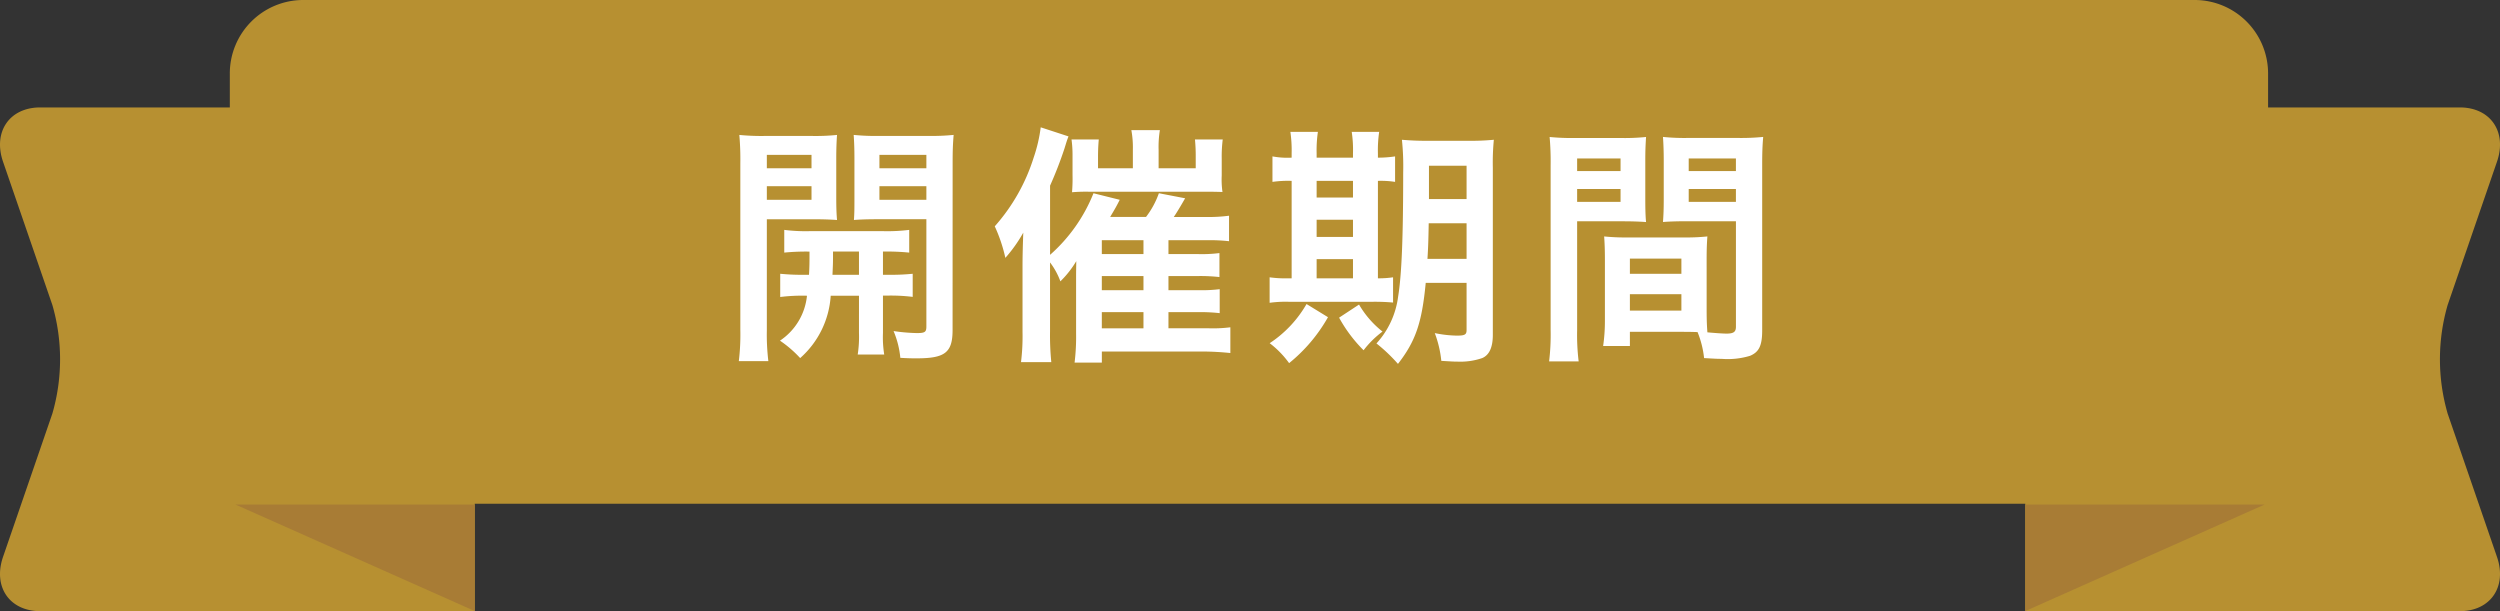
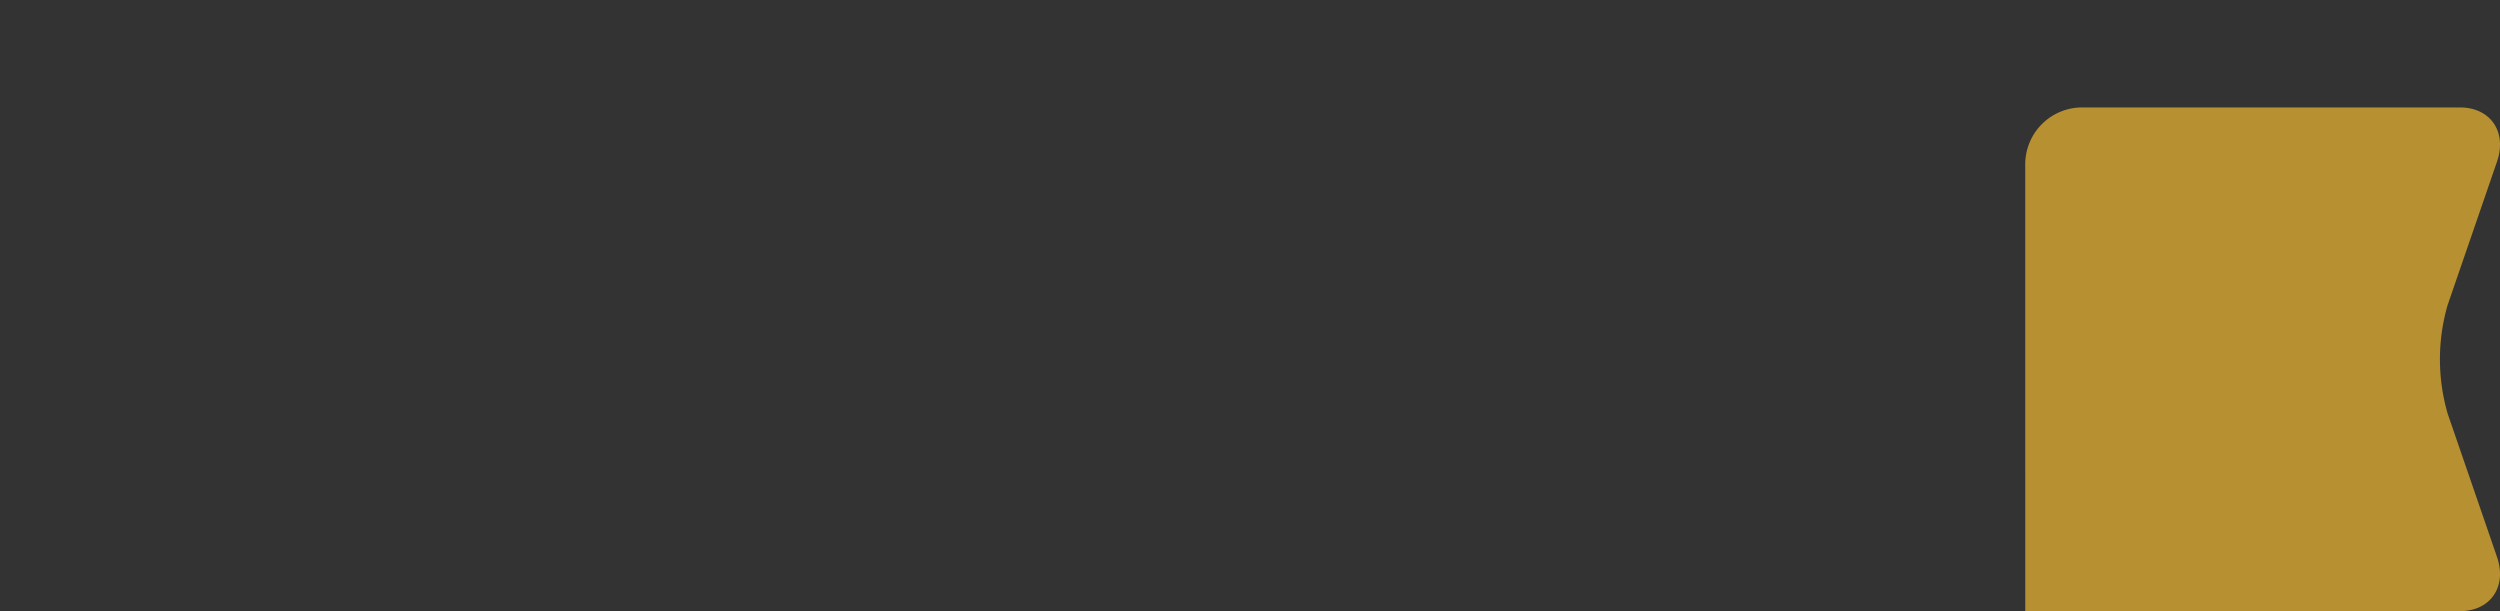
<svg xmlns="http://www.w3.org/2000/svg" width="267.402" height="65.365" viewBox="0 0 267.402 65.365">
  <rect x="0" y="0" width="267.402" height="65.365" fill="#333333" stroke="none" />
  <g transform="translate(0 0)">
    <g transform="translate(0 0)">
      <g transform="translate(0 11.487)">
-         <path d="M1108.572-359.168V-353h-46.48c-3.286,0-5.073-2.614-3.972-5.807l5.275-15.324a20.862,20.862,0,0,0,0-11.616l-5.275-15.322c-1.1-3.194.686-5.809,3.972-5.809H1102.6a6.089,6.089,0,0,1,5.974,6.164Z" transform="translate(-1057.794 406.882)" fill="#b79031" />
-         <path d="M1100.885-365.973v-11.393h-25.591Z" transform="translate(-1050.107 419.847)" fill="#a87c35" />
-       </g>
+         </g>
      <g transform="translate(216.622 11.487)">
        <path d="M1208.307-359.168V-353h46.48c3.286,0,5.073-2.614,3.974-5.807l-5.276-15.324a20.865,20.865,0,0,1,0-11.616l5.276-15.322c1.1-3.194-.688-5.809-3.974-5.809H1214.28a6.089,6.089,0,0,0-5.975,6.164Z" transform="translate(-1208.305 406.882)" fill="#b79031" />
-         <path d="M1208.306-365.973v-11.393H1233.9Z" transform="translate(-1208.304 419.847)" fill="#a87c35" />
      </g>
-       <path d="M1082.73-414.863h202.3a7.858,7.858,0,0,1,7.858,7.857h0v38.163a7.858,7.858,0,0,1-7.858,7.857h-202.3a7.857,7.857,0,0,1-7.857-7.857v-38.163A7.857,7.857,0,0,1,1082.73-414.863Z" transform="translate(-1050.292 414.863)" fill="#b79031" />
    </g>
    <g transform="translate(77 12.519)" style="isolation:isolate">
-       <path d="M9.261-7.128a24.453,24.453,0,0,1-2.808-.108v2.484a18.8,18.8,0,0,1,2.862-.135A6.567,6.567,0,0,1,6.426-.081a12.2,12.2,0,0,1,2.16,1.863,9.707,9.707,0,0,0,3.267-6.669h3.024V-.918A12.6,12.6,0,0,1,14.742,1.4h2.835a11.58,11.58,0,0,1-.135-2.3v-4h.4a19.357,19.357,0,0,1,2.781.135V-7.236a24.22,24.22,0,0,1-2.781.108h-.4V-9.612A24.453,24.453,0,0,1,20.25-9.5v-2.43a19.088,19.088,0,0,1-2.808.135H9.612a18.1,18.1,0,0,1-2.727-.135V-9.5a23.534,23.534,0,0,1,2.7-.108c0,1.242,0,1.539-.054,2.484Zm5.616-2.484v2.484H12.042C12.1-8.4,12.1-8.4,12.1-9.612ZM5.022-13.068h5.022c.945,0,1.782.027,2.484.081-.054-.7-.081-1.215-.081-2.43v-4.158c0-.945.027-1.728.081-2.511a22.813,22.813,0,0,1-2.754.108H4.86a24.523,24.523,0,0,1-2.781-.108,29.934,29.934,0,0,1,.108,3.024v17.82a23.871,23.871,0,0,1-.162,3.348H5.184a23.763,23.763,0,0,1-.162-3.294Zm0-6.885H9.8v1.431H5.022Zm0,3.348H9.8v1.458H5.022Zm19.872-2.484c0-1.35.027-2,.108-3a24.22,24.22,0,0,1-2.781.108H17.064a23.394,23.394,0,0,1-2.754-.108c.054.783.081,1.485.081,2.511v4.158c0,1.215,0,1.647-.054,2.43.648-.054,1.512-.081,2.457-.081h5.292V-1.593c0,.594-.162.7-1.026.7a19.3,19.3,0,0,1-2.484-.216A9.691,9.691,0,0,1,19.3,1.755c.891.054,1.269.054,1.755.054,3.024,0,3.834-.621,3.834-3.024Zm-7.83-.864h5.022v1.431H17.064Zm0,3.348h5.022v1.458H17.064ZM47.979-3.132h3.213a18.487,18.487,0,0,1,2.268.108V-5.589a15.356,15.356,0,0,1-2.295.108H47.979V-6.993h3.186a18.772,18.772,0,0,1,2.268.108V-9.45a14.9,14.9,0,0,1-2.295.108H47.979v-1.485h4.266a18.121,18.121,0,0,1,2.214.108v-2.727a16.486,16.486,0,0,1-2.511.135h-3.4c.3-.432.783-1.242,1.215-2l-2.808-.54a9.134,9.134,0,0,1-1.377,2.538H41.742c.567-.945.7-1.188,1.026-1.836l-2.808-.7a17.355,17.355,0,0,1-4.644,6.588v-7.4a41.687,41.687,0,0,0,1.539-3.969c.243-.783.243-.81.432-1.3l-2.97-.972a16.368,16.368,0,0,1-.756,3.24A20.141,20.141,0,0,1,29.4-12.312a16.5,16.5,0,0,1,1.134,3.375,15.259,15.259,0,0,0,1.917-2.7c-.054,1.458-.081,2.592-.081,3.456V-1a22.5,22.5,0,0,1-.162,3.213h3.24a28.883,28.883,0,0,1-.135-3.294V-8.451a7.73,7.73,0,0,1,1.107,2.025,10.6,10.6,0,0,0,1.7-2.16C38.1-7.371,38.1-7.371,38.1-6.912v6.1a22.6,22.6,0,0,1-.162,3.078h2.916V1.08H51.6a29.43,29.43,0,0,1,3,.162V-1.512a14.709,14.709,0,0,1-2.268.108H47.979Zm-7.128-6.21v-1.485h4.455v1.485Zm0,2.349h4.455v1.512H40.851Zm0,3.861h4.455V-1.4H40.851Zm3.321-15.39H40.446v-1.215c0-.7.027-1.269.081-1.863H37.611a12.255,12.255,0,0,1,.108,1.755v2.052a17.416,17.416,0,0,1-.054,1.836,18,18,0,0,1,1.89-.054H51.84c.864,0,1.053,0,1.917.027a9.4,9.4,0,0,1-.081-1.755v-1.809a14.683,14.683,0,0,1,.108-2.052h-2.97a17.616,17.616,0,0,1,.081,1.836v1.242H46.926v-1.971a11.081,11.081,0,0,1,.135-2.106H44.01a10.234,10.234,0,0,1,.162,2.079ZM79.866-6.264v5.049c0,.486-.189.594-1.026.594a12.468,12.468,0,0,1-2.376-.27,11.592,11.592,0,0,1,.7,2.97c1.323.081,1.377.081,1.7.081a7.189,7.189,0,0,0,2.673-.378C82.3,1.458,82.674.621,82.674-.7V-18.6a25.59,25.59,0,0,1,.108-2.97,26.017,26.017,0,0,1-2.916.108H75.951a29.343,29.343,0,0,1-3-.108,27.657,27.657,0,0,1,.135,3.51c0,6.939-.162,10.935-.54,13.257A9.149,9.149,0,0,1,70.227.216a17.5,17.5,0,0,1,2.3,2.187c1.89-2.43,2.565-4.4,2.97-8.667Zm0-6.372v3.807H75.681c.081-1.215.108-2.214.135-3.807Zm0-2.592H75.843v-3.564h4.023ZM61.155-19.656a8.754,8.754,0,0,1-2.052-.135v2.727a11.6,11.6,0,0,1,2.052-.108V-6.75H60.8a12.076,12.076,0,0,1-2-.108v2.727a12.373,12.373,0,0,1,2.079-.108h8.856a21.982,21.982,0,0,1,2.268.081v-2.7a10.516,10.516,0,0,1-1.62.108V-17.172a9.747,9.747,0,0,1,1.836.108v-2.727a12.157,12.157,0,0,1-1.836.135v-.459a13.377,13.377,0,0,1,.135-2.3H67.581a12.816,12.816,0,0,1,.135,2.3v.459H63.828v-.459a13.766,13.766,0,0,1,.135-2.3H61.02a13.766,13.766,0,0,1,.135,2.3ZM63.828-6.75V-8.8h3.888V-6.75Zm0-4.428v-1.836h3.888v1.836Zm0-4.212v-1.782h3.888v1.782ZM62.748-4A12.4,12.4,0,0,1,58.806.189a10.1,10.1,0,0,1,2.079,2.133,17.165,17.165,0,0,0,4.158-4.914Zm3.483,1.458A15.291,15.291,0,0,0,68.85.945a10.162,10.162,0,0,1,2.025-2,10.2,10.2,0,0,1-2.511-2.889ZM105.543-8.8c0-1.053.027-1.728.081-2.43a21.714,21.714,0,0,1-2.511.108H97.092a22.015,22.015,0,0,1-2.511-.108c.054.729.081,1.485.081,2.43v6.588a18.613,18.613,0,0,1-.189,2.7h2.862V-1.026h5.724c.216,0,.729,0,1.512.027a10.254,10.254,0,0,1,.7,2.781c1.377.081,1.485.081,1.863.081a8.224,8.224,0,0,0,3.051-.324c.972-.405,1.3-1.107,1.3-2.727V-18.873c0-1.35.027-2.025.108-3a24.22,24.22,0,0,1-2.781.108h-5.184a23.1,23.1,0,0,1-2.754-.108c.054.837.081,1.593.081,2.511v4.131c0,1.161-.027,1.674-.081,2.457.675-.054,1.539-.081,2.484-.081h5.319V-1.566c0,.54-.243.729-1,.729-.486,0-1.458-.081-2.052-.135-.054-.7-.081-1.323-.081-2.349Zm-1.917-10.773h5.049v1.35h-5.049Zm0,3.267h5.049v1.377h-5.049ZM97.335-8.856h5.508v1.62H97.335Zm0,3.807h5.508v1.755H97.335Zm-5.643-7.8h4.887c.945,0,1.782.027,2.484.081-.054-.594-.081-1.215-.081-2.457v-4.131c0-1.053.027-1.647.081-2.511a22.813,22.813,0,0,1-2.754.108H91.53a24.522,24.522,0,0,1-2.781-.108,29.934,29.934,0,0,1,.108,3.024V-1.215a24.137,24.137,0,0,1-.162,3.348h3.159a23.42,23.42,0,0,1-.162-3.321Zm0-6.723h4.644v1.35H91.692Zm0,3.267h4.644v1.377H91.692Z" transform="translate(0 24)" fill="#fff" />
-     </g>
+       </g>
  </g>
</svg>